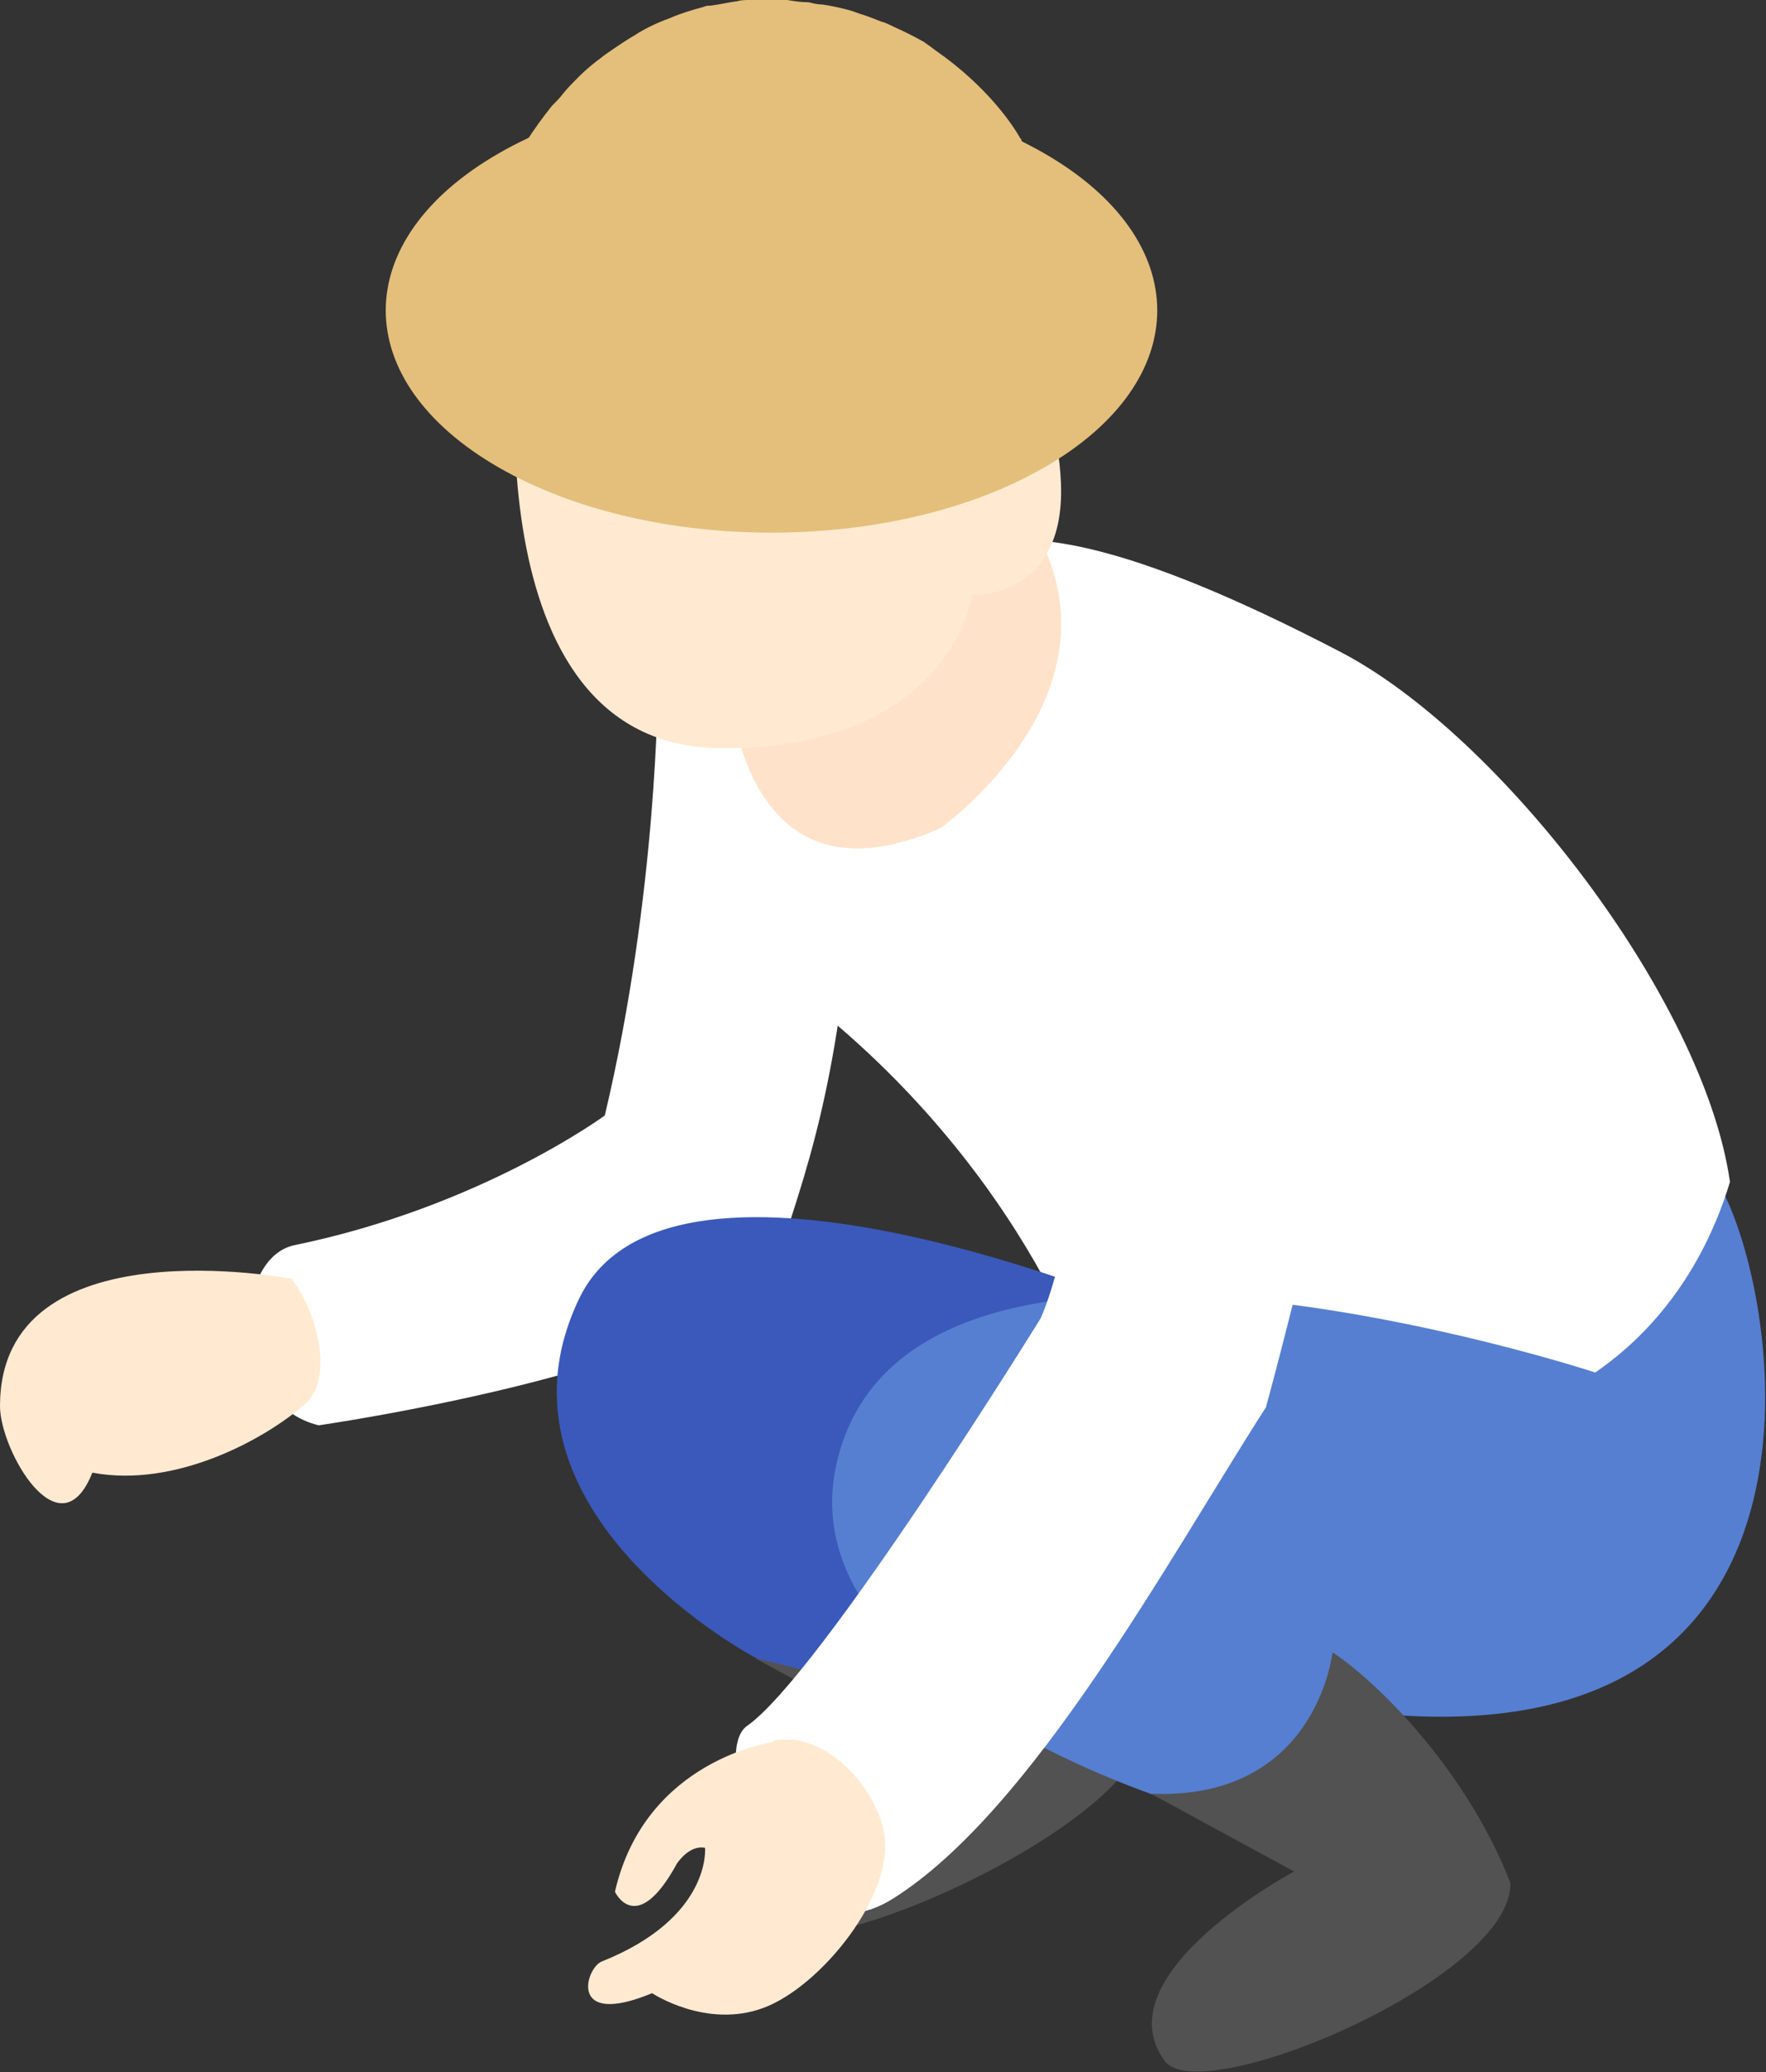
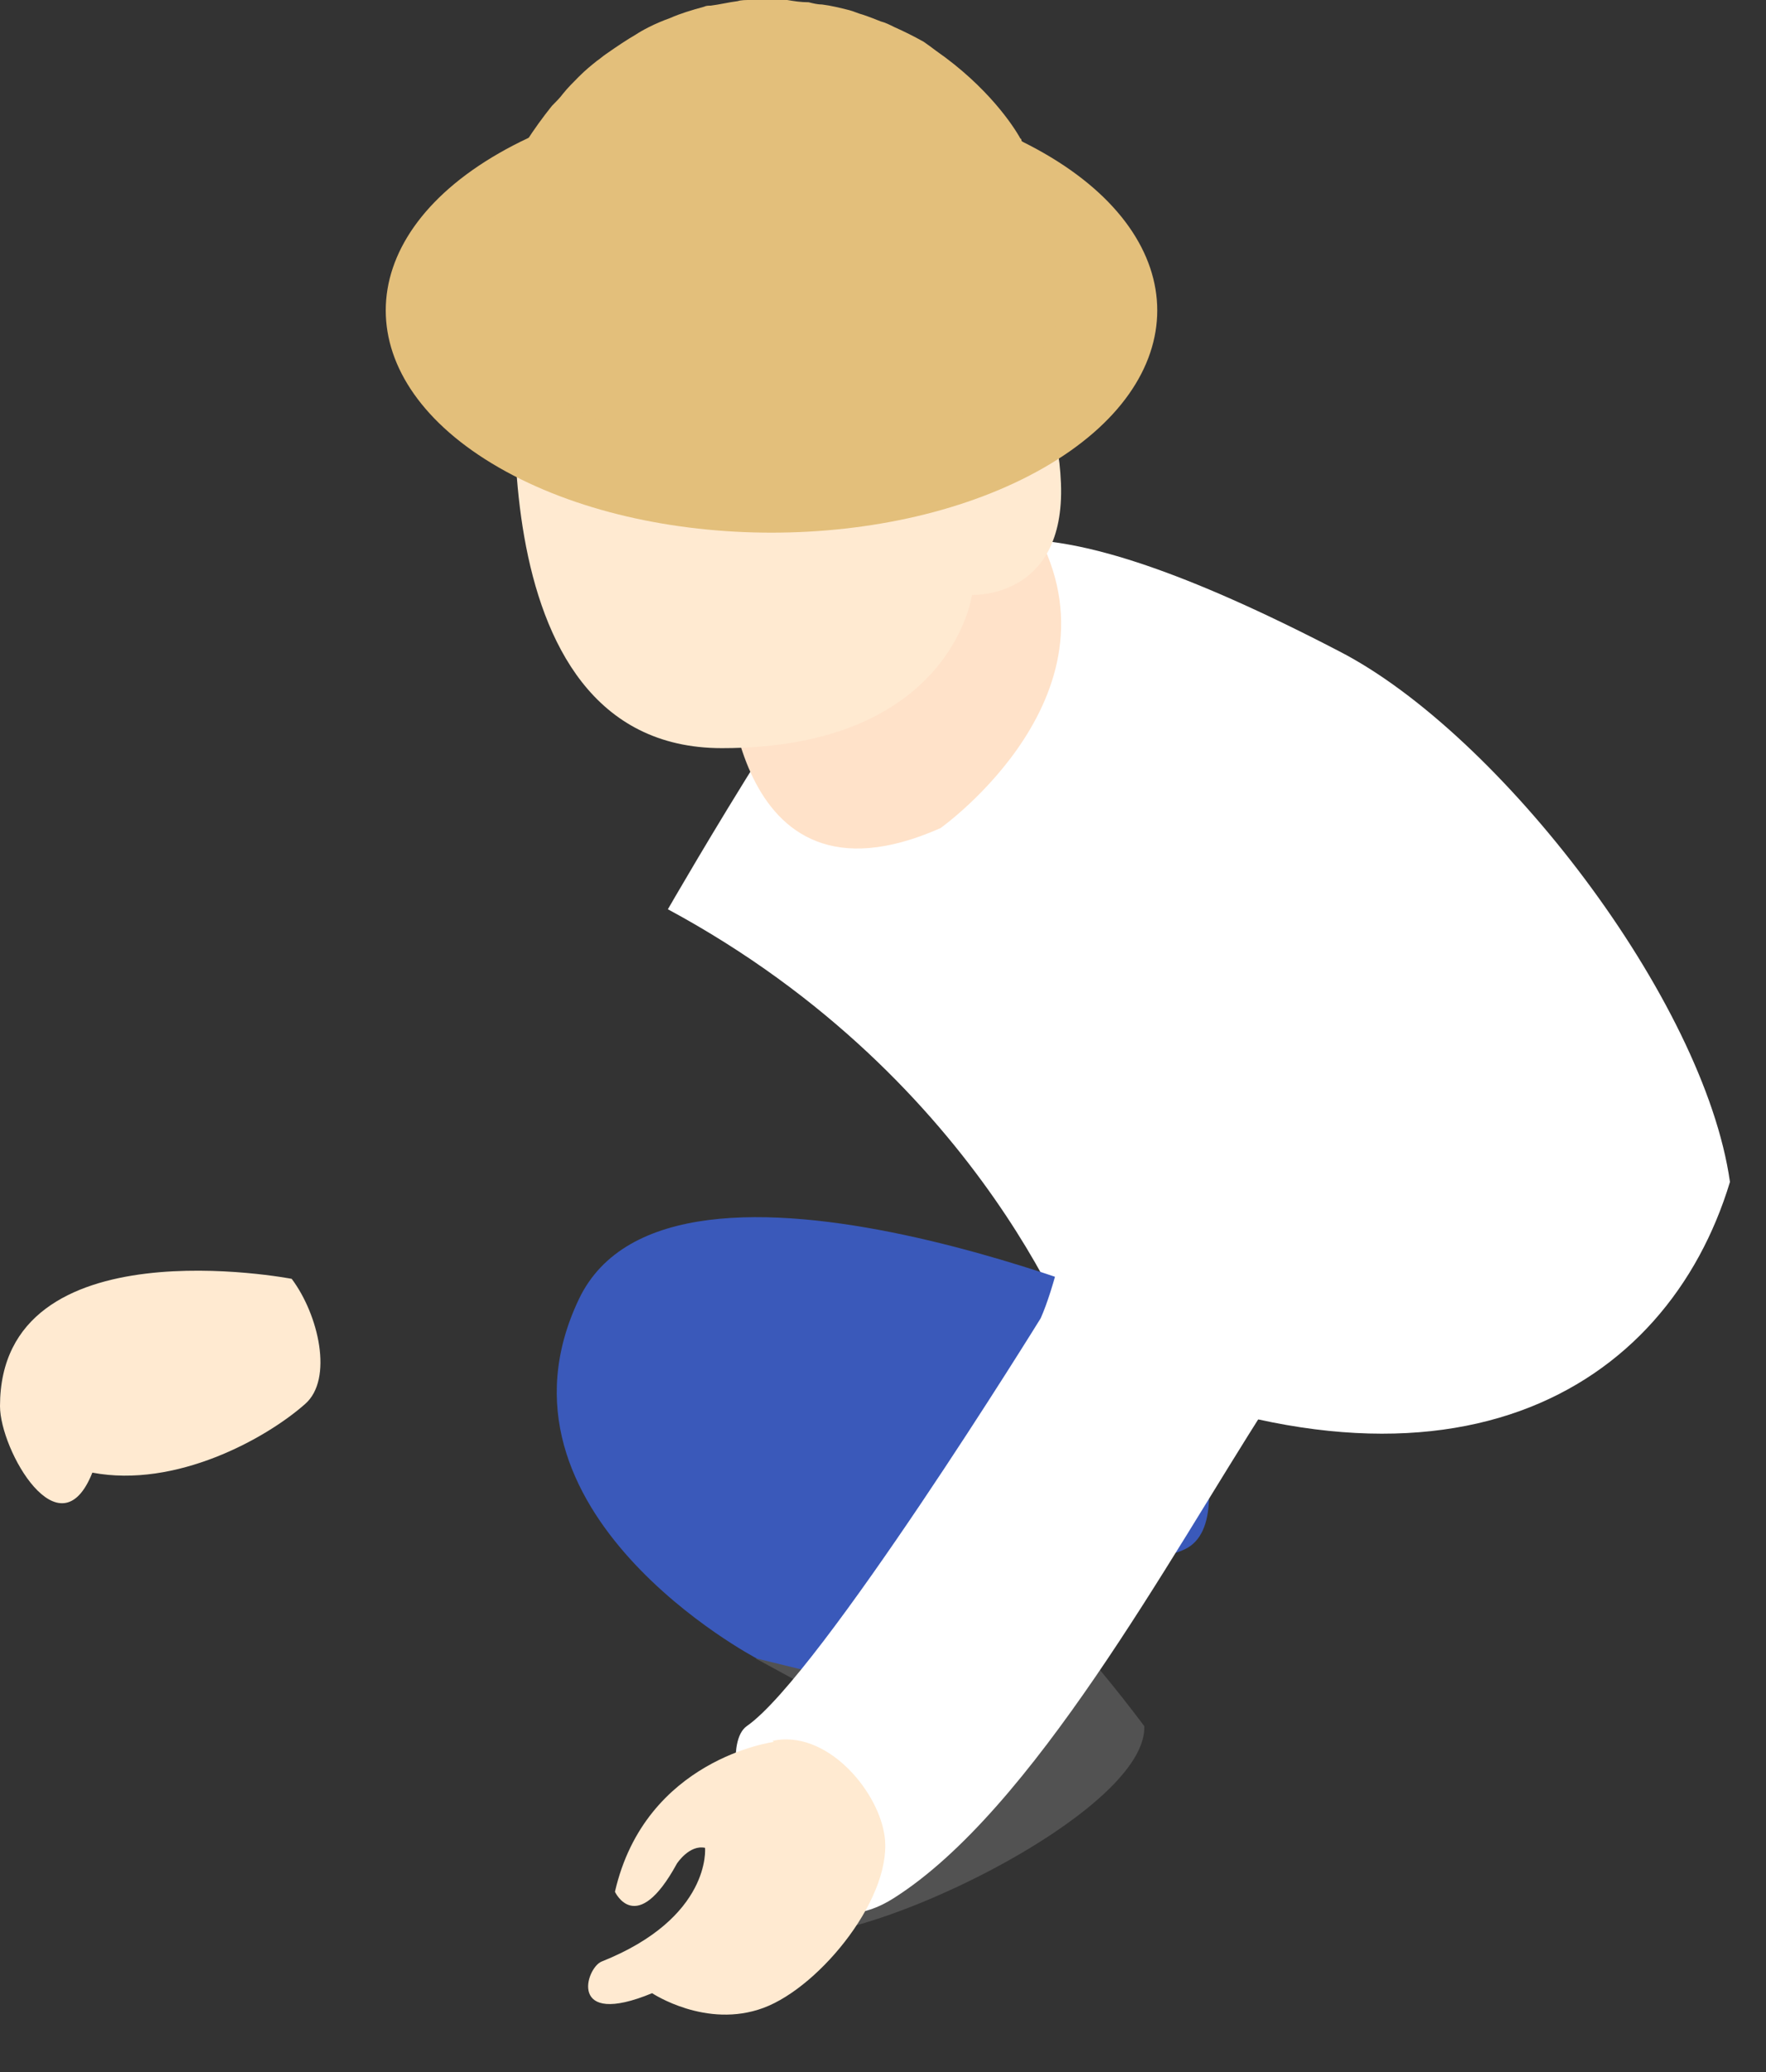
<svg xmlns="http://www.w3.org/2000/svg" id="_レイヤー_2" data-name="レイヤー 2" viewBox="0 0 15.68 18.39">
  <rect x="0" y="0" width="15.68" height="18.39" fill="#333333" stroke="none" />
  <defs>
    <style>
      .cls-1 {
        fill: #3a59ba;
      }

      .cls-1, .cls-2, .cls-3, .cls-4, .cls-5, .cls-6, .cls-7 {
        stroke-width: 0px;
      }

      .cls-2 {
        fill: #567fd1;
      }

      .cls-3 {
        fill: #525252;
      }

      .cls-4 {
        fill: #e3bf7b;
      }

      .cls-5 {
        fill: #ffe2c9;
      }

      .cls-6 {
        fill: #ffead1;
      }

      .cls-7 {
        fill: #fff;
      }
    </style>
  </defs>
  <g id="_人" data-name="人">
    <g>
-       <path class="cls-7" d="M5.84,6.09s0,1.83-.47,3.81c0,0-1.1.81-2.75,1.15-.56.11-.58,1.41.21,1.6,0,0,3.77-.54,4.08-1.49s.6-1.74.72-4.09l-1.8-.98Z" />
      <path class="cls-6" d="M2.59,11.35S0,10.85,0,12.48c0,.39.53,1.32.82.59.74.14,1.54-.3,1.89-.61.25-.22.12-.79-.12-1.11Z" />
      <path class="cls-3" d="M8.32,13.47s-.14,1.31-1.61,1.25l1.27.69s-1.71.91-1.15,1.68c.32.44,3.36-.93,3.33-1.77-1.05-1.4-1.83-1.86-1.83-1.86Z" />
-       <path class="cls-2" d="M15.3,10.58c.53,1.04,1.1,4.94-2.93,4.64-1.49-.11-1-.71-1.89-1.19l-1.07-2.12,5.89-1.33Z" />
      <path class="cls-7" d="M7.98,5.09c.63-.26,1.1-.77,3.91.69,1.42.73,3.24,3.09,3.47,4.71-.56,1.85-2.5,3.05-5.76,1.57,0,0-.83-2.46-3.67-3.99,0,0,1.61-2.8,2.04-2.98Z" />
      <path class="cls-1" d="M10.3,11.68s-4.34-1.87-5.16-.15c-.9,1.89,1.58,3.19,1.58,3.19l1.47.36-.04-1.05s1.95-.08,2.37-.28c.59-.28-.22-2.07-.22-2.07Z" />
      <path class="cls-5" d="M6.45,5.83s0,2.36,1.9,1.52c0,0,1.71-1.21.81-2.7l-2.7,1.18Z" />
      <path class="cls-6" d="M4.61,2.89s-.48,3.75,1.8,3.75c2.04,0,2.22-1.36,2.22-1.36,0,0,.83.04.79-.99-.04-1.03-.59-.72-.68-.48,0,0,.19-2.19-1.73-2.35-1.13-.09-2.33.5-2.4,1.43Z" />
      <path class="cls-4" d="M9.27,4.15c-1.34.77-3.5.77-4.84,0s-1.34-2.02,0-2.79,3.5-.77,4.84,0c1.34.77,1.34,2.02,0,2.79Z" />
      <path class="cls-4" d="M9.42,2.55h0c0-.23-.02-.39-.09-.65,0-.01,0-.02,0-.03,0,0,0-.01,0-.02-.03-.1-.06-.19-.09-.26,0,0,0-.01,0-.02-.04-.09-.08-.18-.13-.26,0-.01-.01-.02-.02-.03,0-.01-.01-.02-.02-.03,0,0,0-.02-.01-.02-.06-.11-.29-.46-.75-.78-.04-.03-.08-.06-.11-.08-.09-.05-.17-.09-.26-.13-.04-.02-.08-.04-.12-.05-.05-.02-.1-.04-.16-.06-.04-.01-.08-.03-.12-.04-.08-.02-.16-.04-.24-.05-.04,0-.08-.01-.12-.02-.07,0-.13-.01-.19-.02-.05,0-.09,0-.14,0-.06,0-.13,0-.19,0-.04,0-.08,0-.11.01-.08.01-.16.03-.24.04-.02,0-.04,0-.06.01-.11.03-.21.06-.3.1,0,0,0,0,0,0-.14.05-.25.11-.31.15-.07.04-.16.1-.26.17-.03.02-.05.04-.08.06-.05.04-.1.08-.16.14-.05.05-.1.1-.14.15-.03.04-.06.07-.1.11-.08.1-.16.21-.23.32-.21.35-.29.67-.32.93,0,.04,0,.07-.01.11,0,0,0,.01,0,.02,0,.08-.01.15-.01.2,0,0,0,0,0,.01,0,0,0,.02,0,.03,0,0,0,.01,0,.02,0,.08.01.17.04.25,0,0,0,.02,0,.02.03.08.07.17.12.25,0,0,0,.01.01.02.06.08.13.16.21.24,0,0,0,0,.01,0,.09.08.19.15.3.22.98.59,2.6.61,3.62.04.06-.04.13-.07.18-.11.02-.01.04-.03.06-.04.04-.03.07-.05.1-.08.02-.02.04-.03.06-.05.03-.02.05-.05.08-.07.02-.02.03-.04.05-.06.02-.02.04-.05.06-.08.01-.02.03-.04.04-.06.02-.03.03-.05.05-.08.01-.02.02-.04.03-.06.01-.03.02-.05.03-.08,0-.02.01-.04.02-.07,0-.03.01-.05.02-.08,0-.02,0-.04,0-.07,0-.03,0-.05,0-.08,0,0,0-.01,0-.02h0Z" />
-       <path class="cls-2" d="M14.16,12.18s-5.96-1.96-6.71.72c-.57,2.02,3,3.1,3,3.1l1.36-.17-.04-1.05s1.95-.08,2.37-.28c.59-.28.02-2.32.02-2.32Z" />
      <path class="cls-7" d="M10.14,6.16s-.43,4.48-.9,5.54c0,0-1.96,3.17-2.61,3.62-.35.25.27,2.18,1.3,1.53,1.24-.78,2.45-3.02,3.31-4.36,0,0,.98-3.56.96-4.96,0,0-1.06-1.39-2.06-1.38Z" />
      <path class="cls-6" d="M6.87,15.46s-1.14.15-1.41,1.33c0,0,.19.41.55-.25,0,0,.11-.17.25-.14,0,0,.06.62-.92,1.01-.14.06-.3.59.45.28,0,0,.48.32.99.13s1.17-1.01,1.07-1.55c-.07-.4-.52-.92-.99-.82Z" />
-       <path class="cls-3" d="M11.83,14.67s-.14,1.31-1.61,1.25l1.27.69s-1.71.91-1.15,1.68c.32.44,3.1-.74,3.07-1.58-.36-.93-1.1-1.72-1.57-2.04Z" />
    </g>
  </g>
</svg>